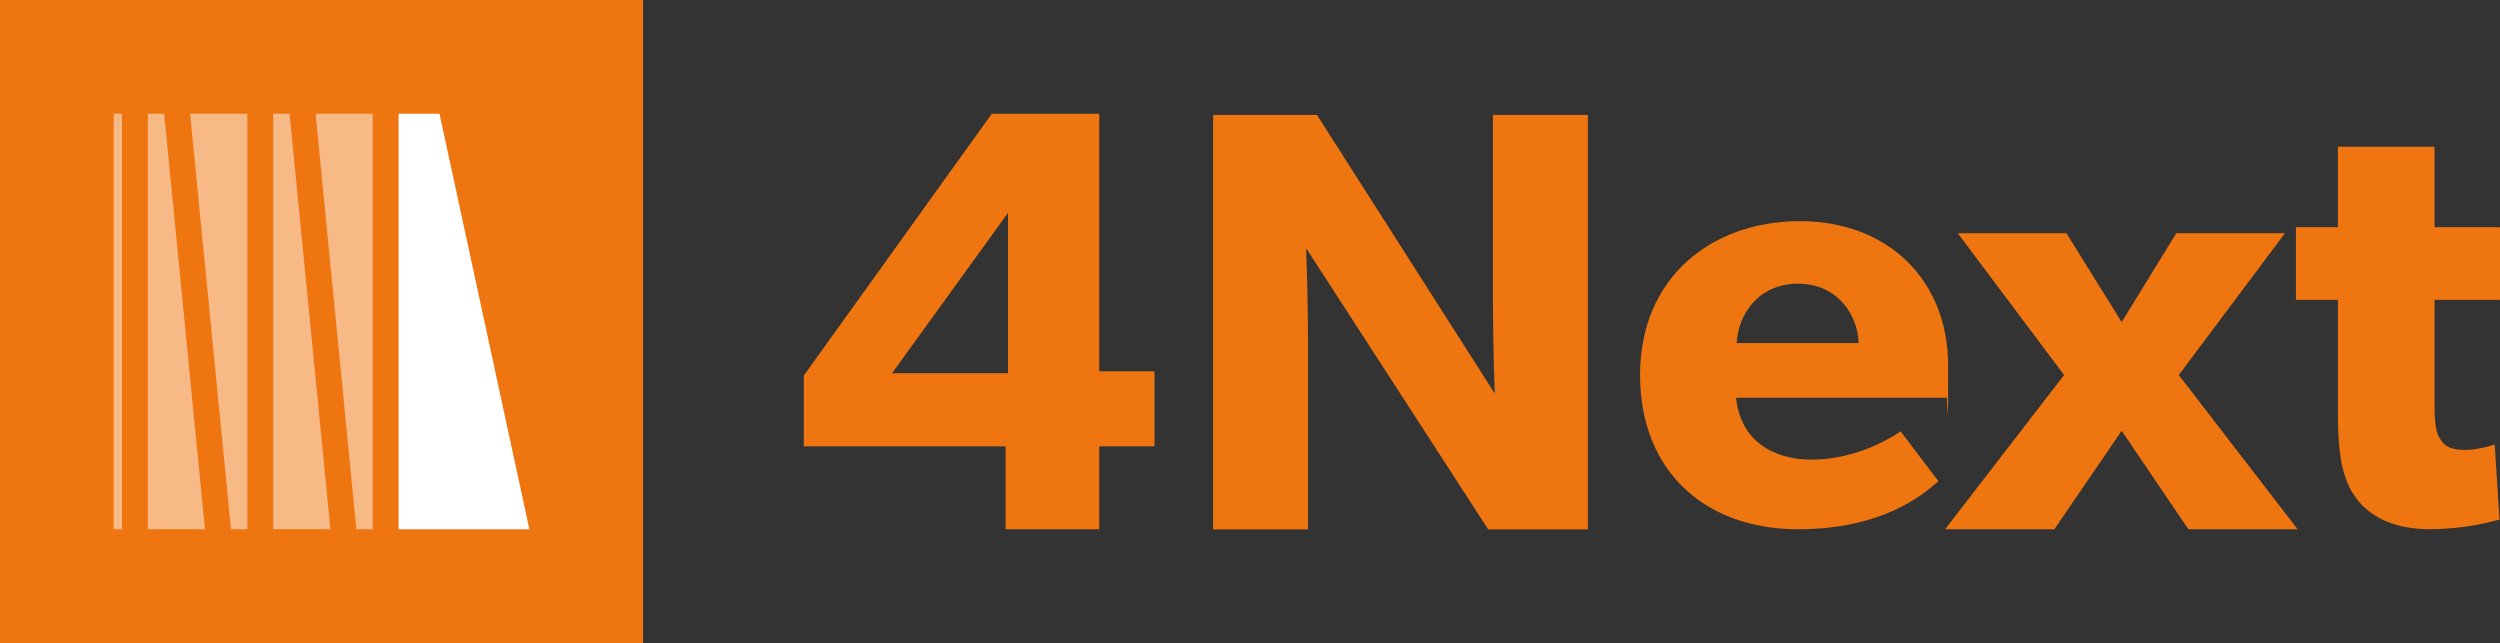
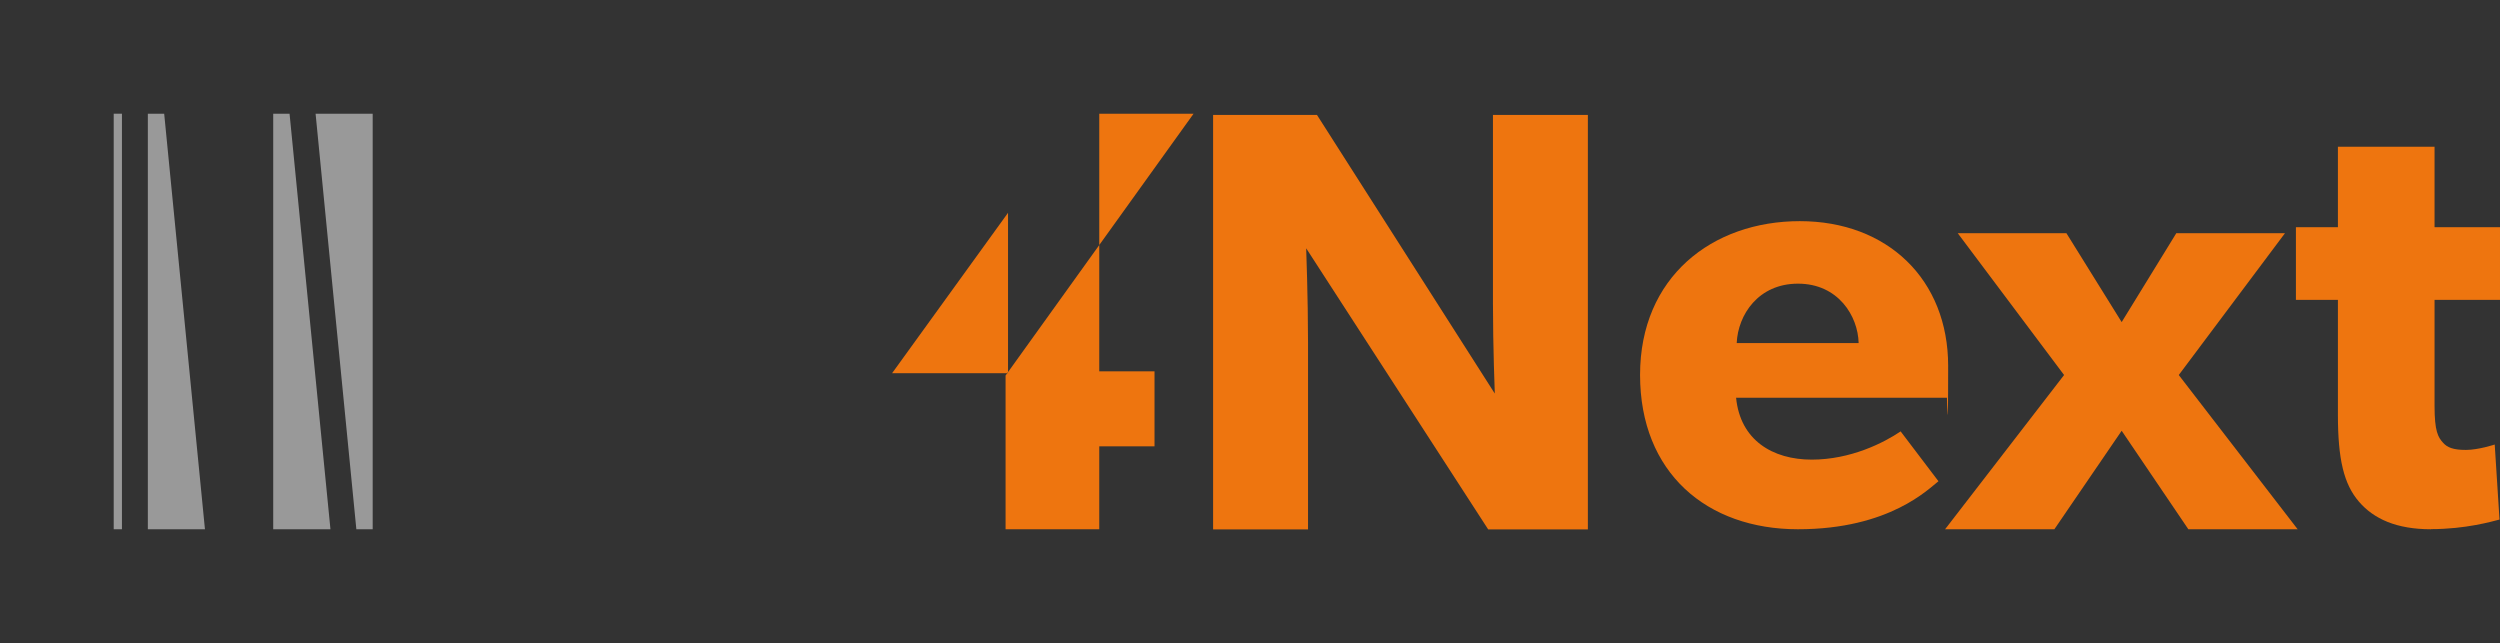
<svg xmlns="http://www.w3.org/2000/svg" id="Livello_1" viewBox="0 0 2035.9 523.7">
  <rect x="0" y="0" width="2035.9" height="523.7" fill="#333333" stroke="none" />
  <defs>
    <style>      .st0 {        fill: #fff;      }      .st1 {        fill: #ee750f;      }      .st2 {        opacity: .5;      }    </style>
  </defs>
-   <rect class="st1" width="523.7" height="523.7" />
-   <path class="st1" d="M820.9,173.3l-94.4,130.6h94.4v-130.6ZM807.7,92.6h87.5v209.8h45v61.1h-45v67.5h-76.3v-67.5h-164.3v-57.7l153.1-213.2Z" />
+   <path class="st1" d="M820.9,173.3l-94.4,130.6h94.4v-130.6ZM807.7,92.6h87.5v209.8h45v61.1h-45v67.5h-76.3v-67.5v-57.7l153.1-213.2Z" />
  <g>
    <path class="st1" d="M1072.5,93.6l144.8,226.9s-1.5-38.1-1.5-73.8V93.6h77.3v337.5h-81.2l-148.2-228.9s1.5,40.6,1.5,76.3v152.6h-77.3V93.6h84.6Z" />
    <path class="st1" d="M1464.2,231c-32.3,0-48.9,25.4-49.9,48.4h99.3c-.5-22-16.6-48.4-49.4-48.4M1464.2,431c-74.3,0-128.6-46-128.6-125.7s58.7-125.2,130.1-125.2,120.8,47.5,120.8,117.9-1,25.9-1,25.9h-171.7c3.4,34.7,29.9,50.4,61.6,50.4s58.7-13.7,72.4-23l30.8,40.6c-7.8,5.9-39.6,39.1-114.4,39.1" />
  </g>
  <polygon class="st1" points="1594.3 189.9 1682.8 189.9 1727.8 262.3 1772.3 189.9 1860.8 189.9 1774.3 305.4 1871.1 431 1782.1 431 1727.8 350.8 1673 431 1584 431 1680.9 305.4 1594.3 189.9" />
  <path class="st1" d="M1979.7,431c-27.9,0-46.5-8.3-58.7-22.5-12.2-14.2-17.1-34.2-17.1-70.9v-93.4h-34.2v-59.2h34.2v-65.5h78.7v65.5h53.3v59.2h-53.3v86.5c0,20.6,2.9,25.4,6.9,29.8,3.4,3.9,8.3,5.9,18.6,5.9s23.5-4.4,23.5-4.4l3.9,61.1c-5.9,1.5-27.4,7.8-55.8,7.8" />
-   <polygon class="st0" points="324.6 431 324.6 92.6 357.9 92.6 431.1 431 324.6 431" />
  <g>
    <g class="st2">
      <polygon class="st0" points="133.7 92.6 120.4 92.6 120.4 431 166.9 431 133.7 92.6" />
    </g>
    <g class="st2">
-       <polygon class="st0" points="201.4 92.6 154.8 92.6 188.1 431 201.4 431 201.4 92.6" />
-     </g>
+       </g>
    <g class="st2">
      <polygon class="st0" points="235.8 92.6 222.5 92.6 222.5 431 269.1 431 235.8 92.6" />
    </g>
    <g class="st2">
      <polygon class="st0" points="303.5 92.6 257 92.6 290.2 431 303.5 431 303.5 92.6" />
    </g>
    <g class="st2">
      <rect class="st0" x="92.6" y="92.6" width="6.7" height="338.4" />
    </g>
  </g>
</svg>